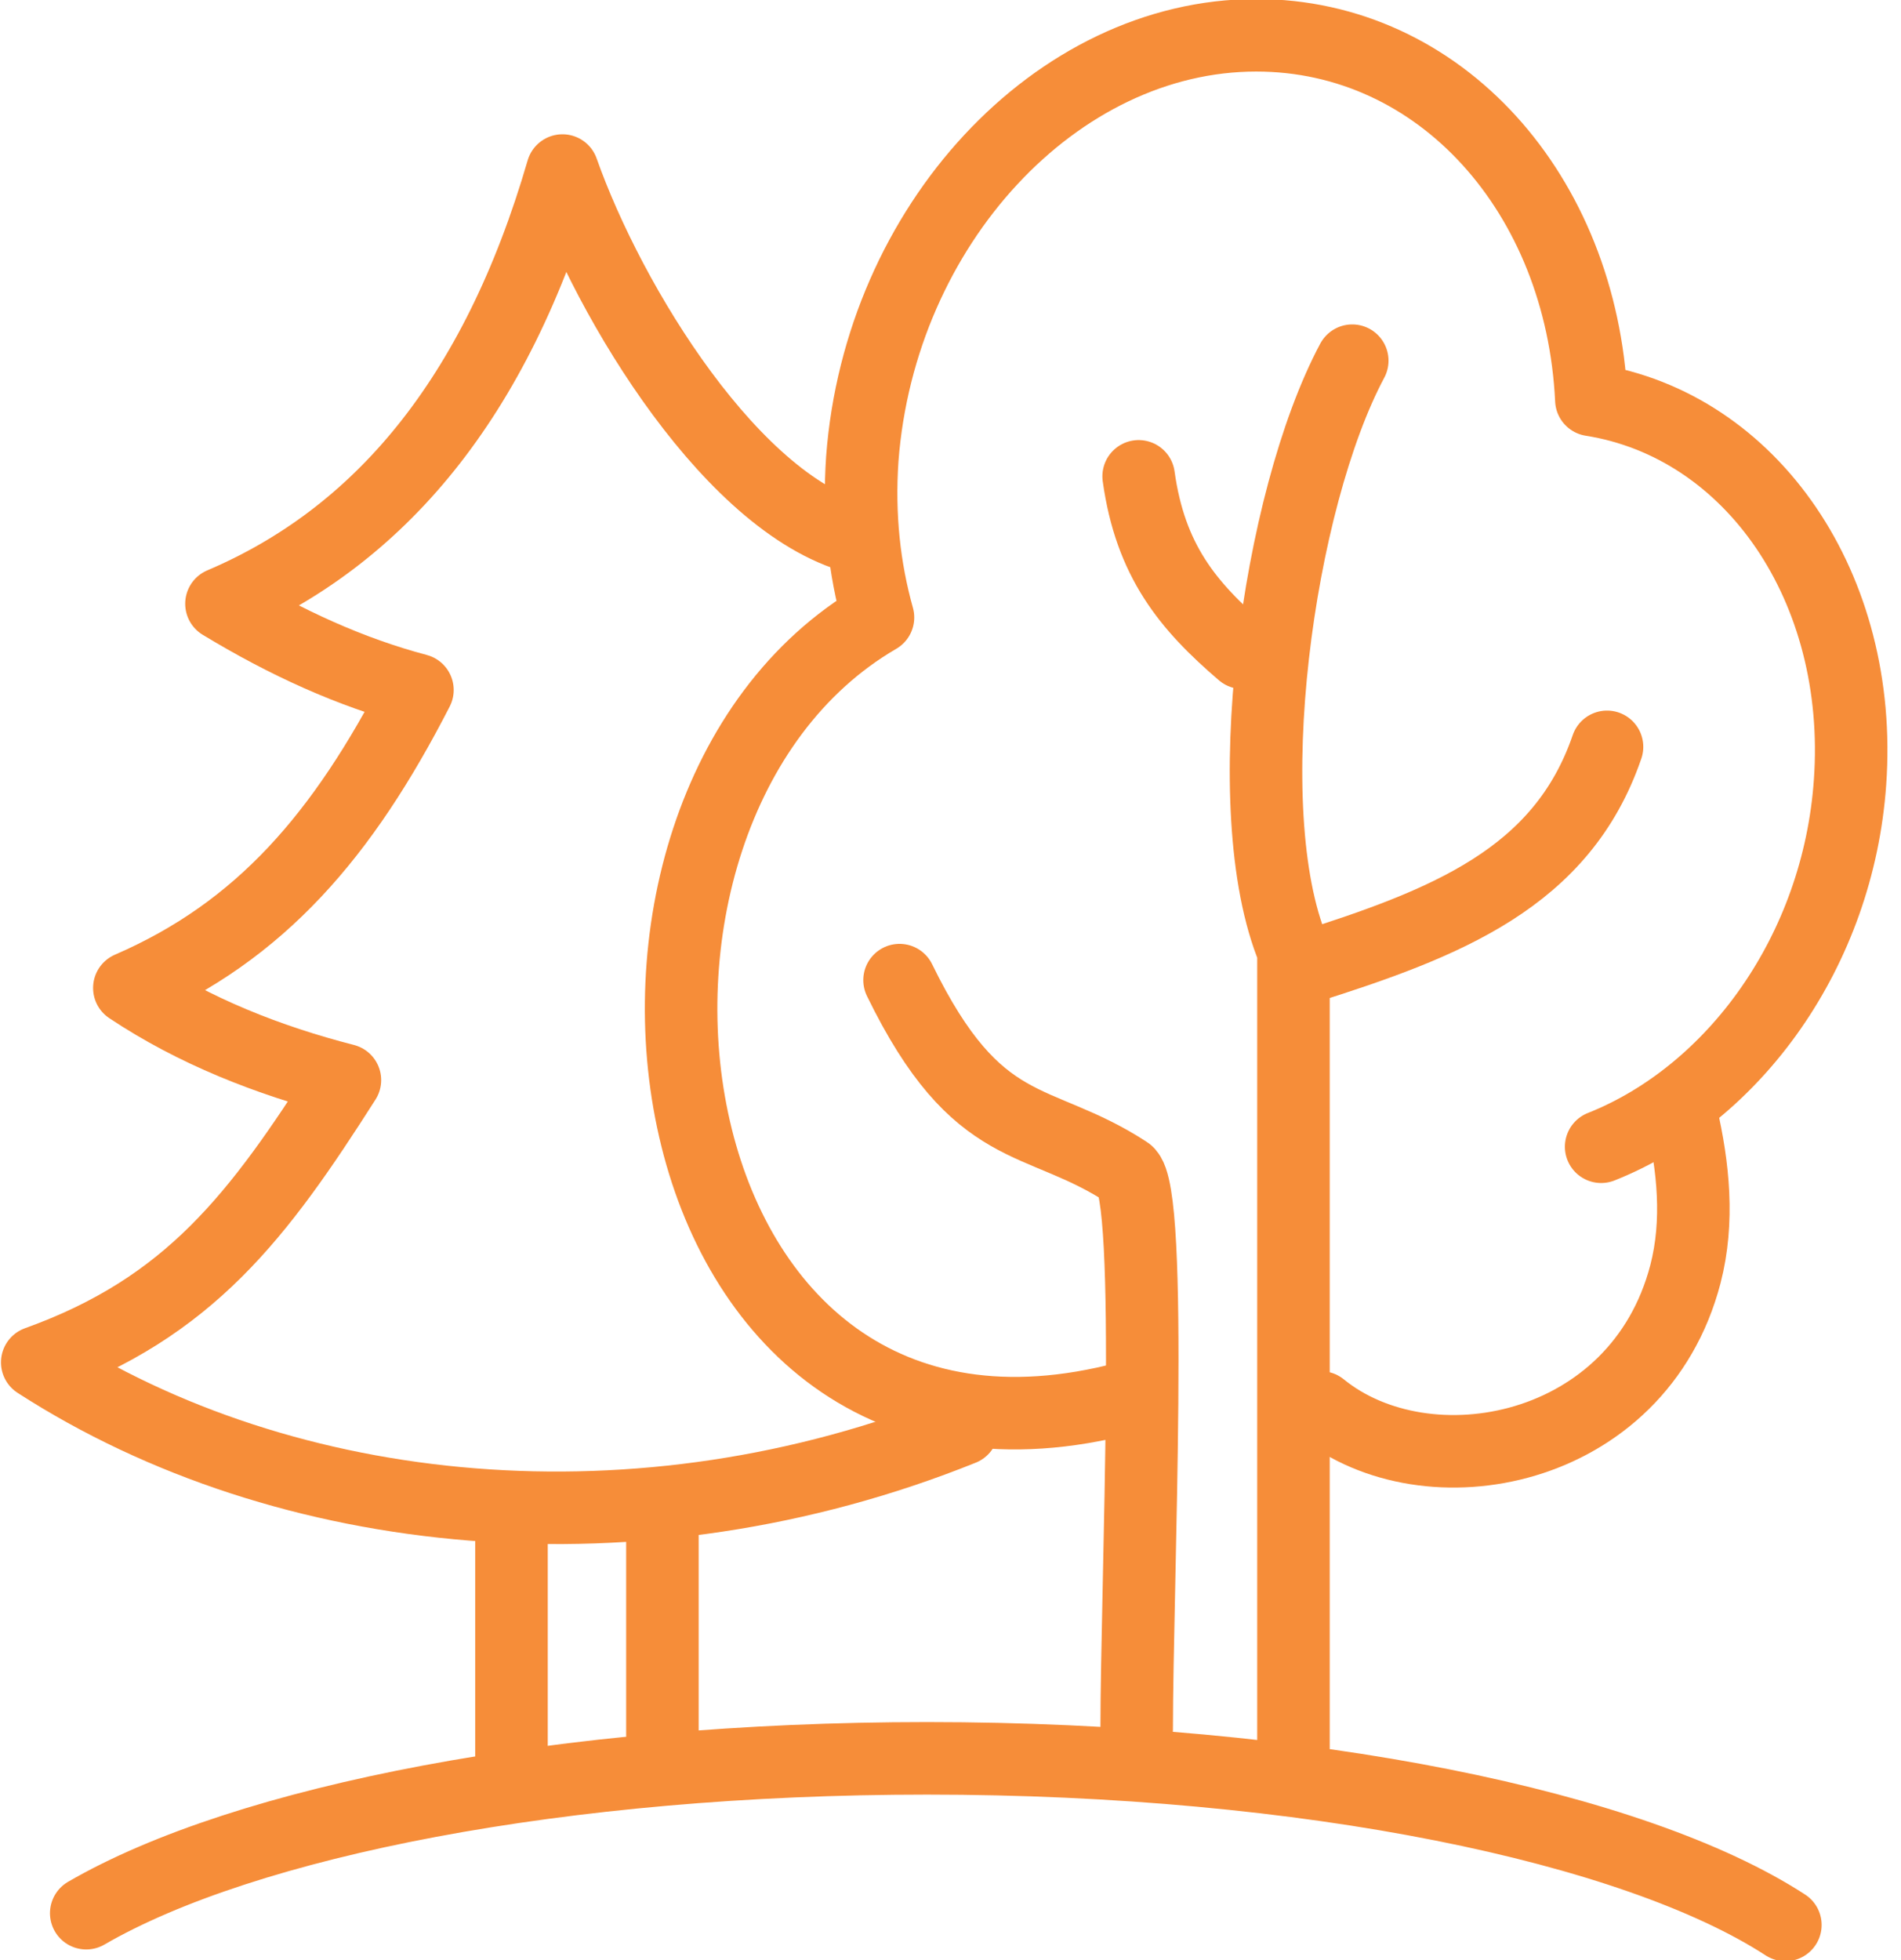
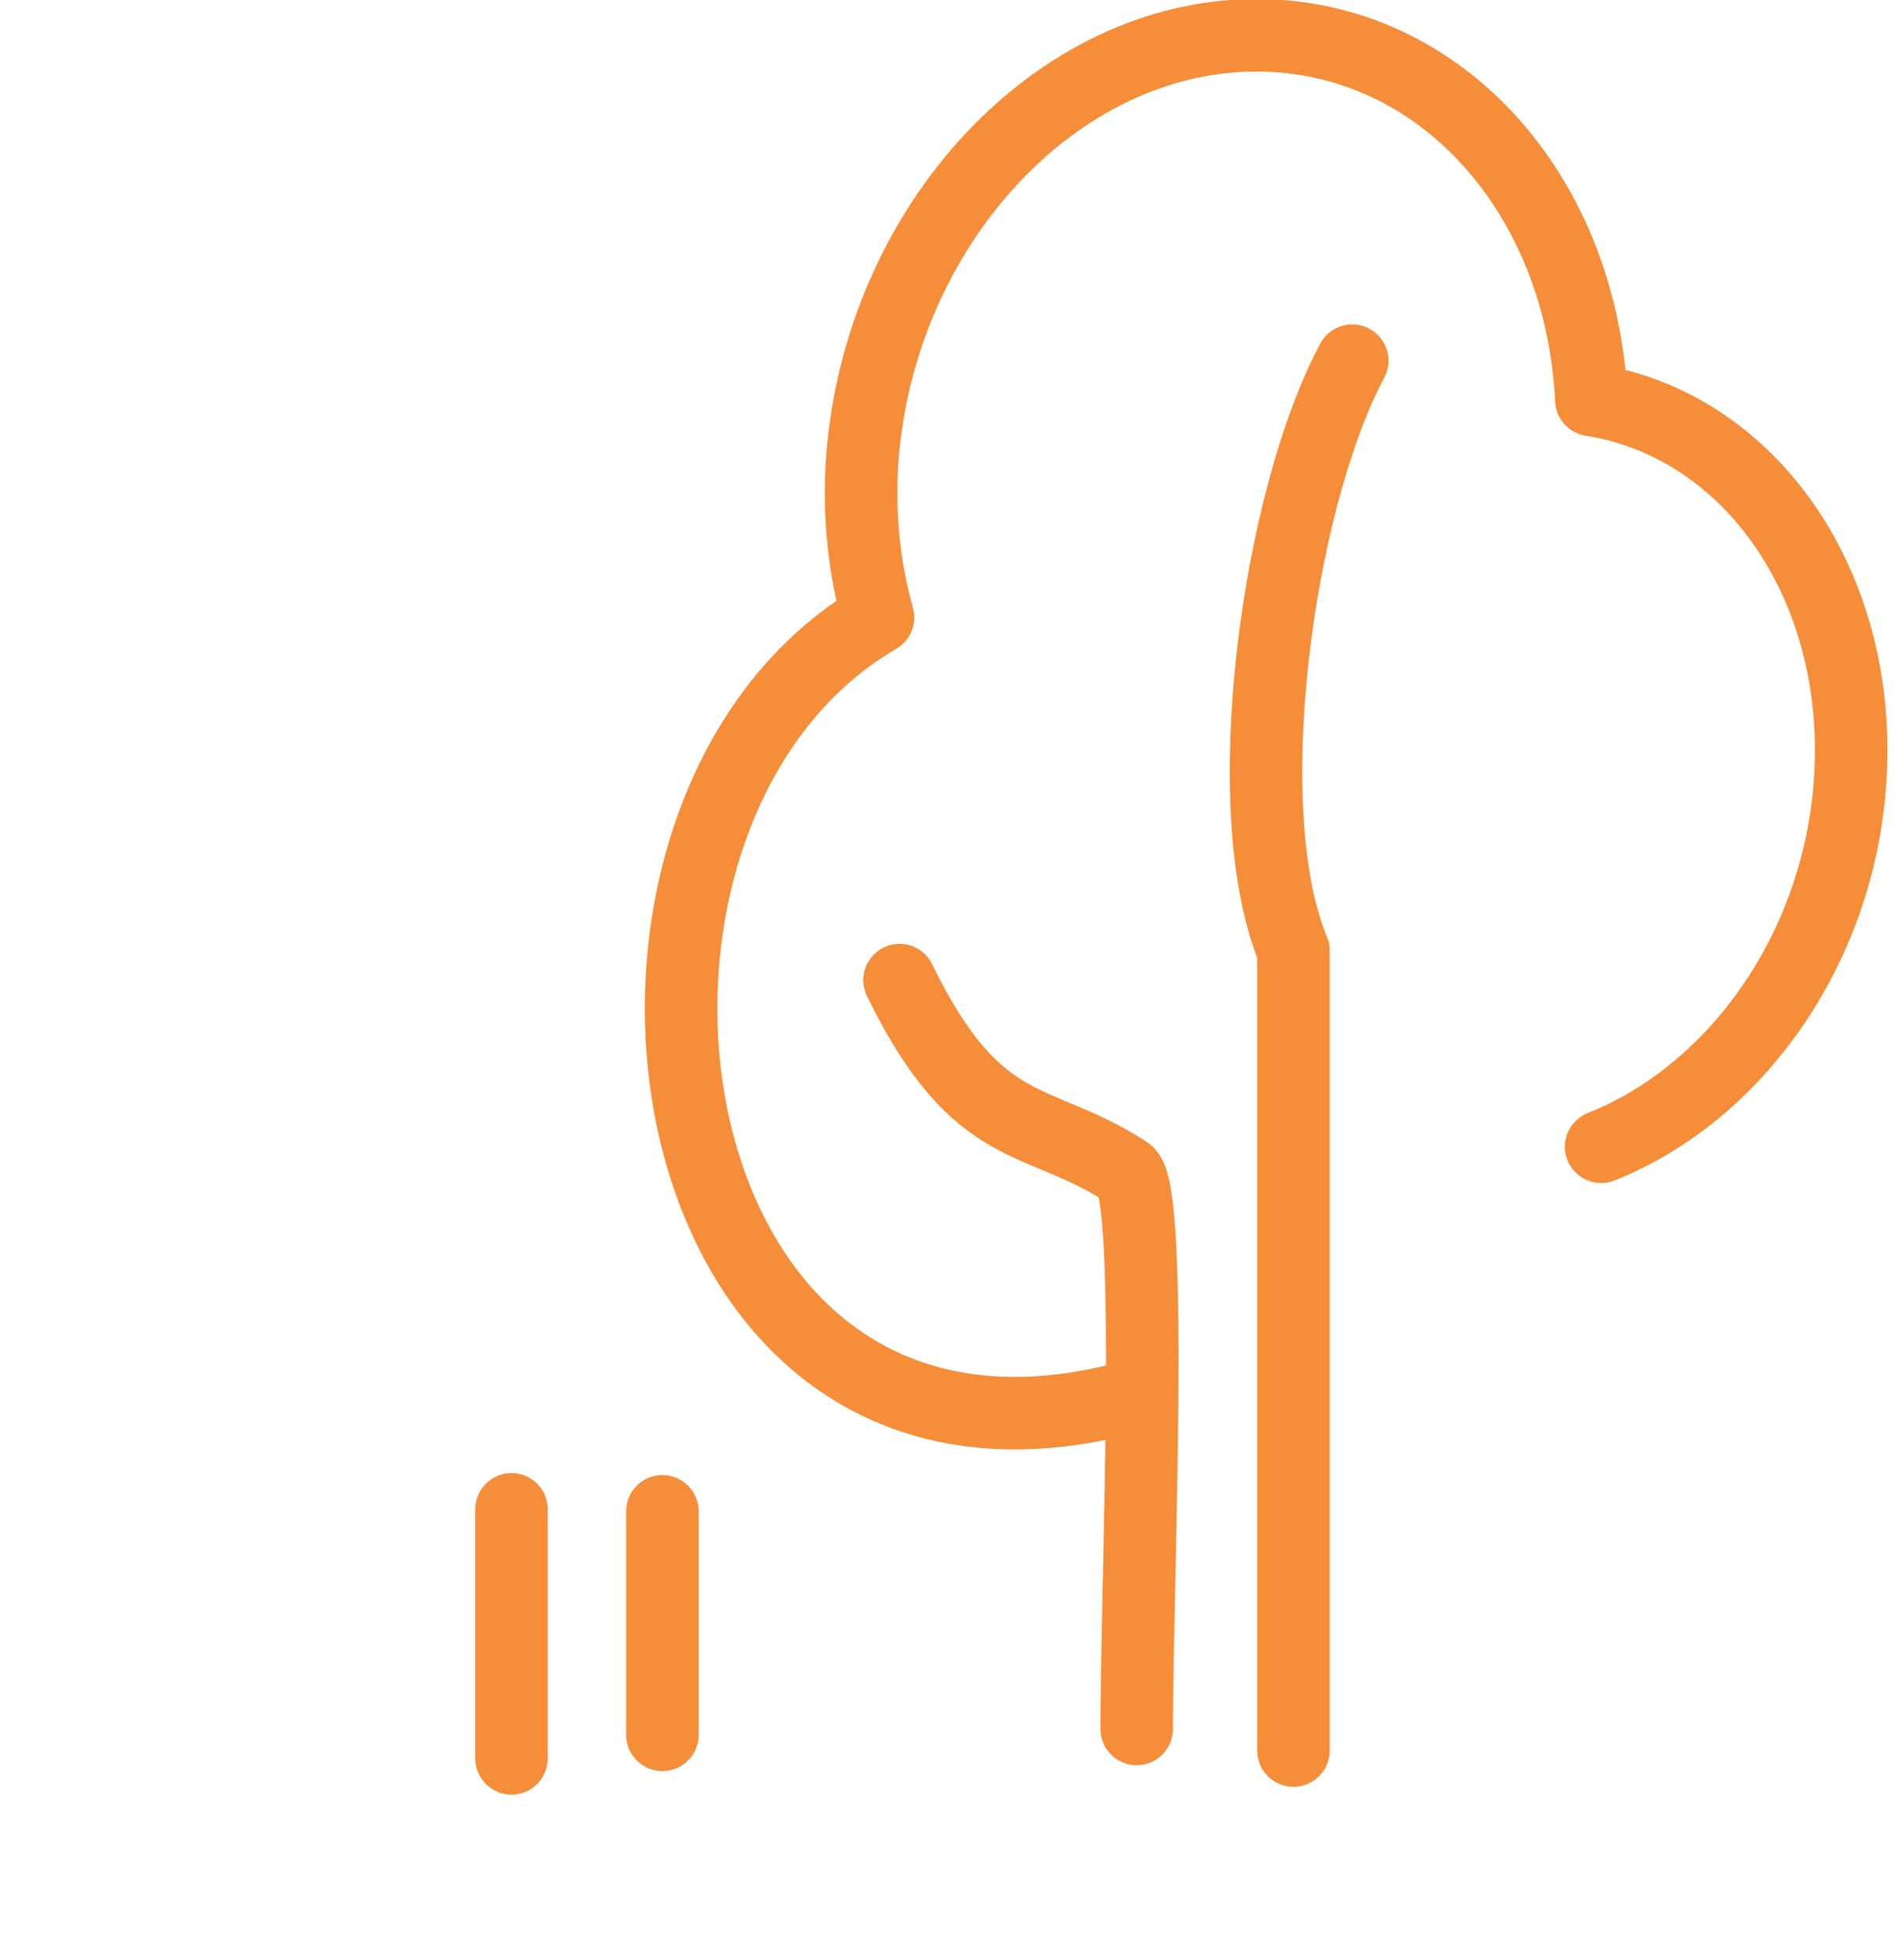
<svg xmlns="http://www.w3.org/2000/svg" version="1.1" id="Layer_1" x="0px" y="0px" viewBox="0 0 97 100" style="enable-background:new 0 0 97 100;" xml:space="preserve">
  <style type="text/css">
	.st0{fill:none;stroke:#F68D39;stroke-width:3.7;stroke-linecap:round;stroke-linejoin:round;stroke-miterlimit:22.926;}
</style>
  <g>
-     <path class="st0" d="M91.1,98.2c-7.7-5-24.4-8.5-43.8-8.5c-18.6,0-34.8,3.2-42.9,7.9" />
    <path class="st0" d="M66,89.3l0-40.8C63,41.3,65.2,25.5,69,18.4" />
-     <path class="st0" d="M66.5,49.4c7.3-2.3,13.2-4.6,15.5-11.3" />
    <path class="st0" d="M58,88.2c0-7.3,0.9-27.5-0.5-28.4c-4.6-3-7.6-1.6-11.6-9.8" />
    <path class="st0" d="M57.5,71.3c-24.9,6.6-29.7-29.9-12.7-39.8c-0.7-2.5-1-5.2-0.8-8.1c0.9-11.9,9.9-21.6,20.1-21.6   c9.4,0,16.6,8.1,17.1,18.6c8.2,1.3,13.9,9.6,13.2,19.5c-0.6,8.6-5.9,15.9-12.7,18.6" />
-     <path class="st0" d="M44,27.5c-6.5-1.5-12.9-12-15.3-18.8c-3.4,11.7-9.4,18.7-17.4,22.1c3.3,2,6.6,3.5,10,4.4   c-3.8,7.4-8,12.3-14.7,15.2c3.3,2.2,7.1,3.7,11,4.7c-4.4,6.9-7.9,11.6-15.7,14.4c12.7,8.2,30.8,10,47.2,3.4" />
    <line class="st0" x1="26.1" y1="77" x2="26.1" y2="89.7" />
-     <path class="st0" d="M85.8,56.9c0.6,2.6,0.9,5.4,0.2,8.1c-2.4,9.2-13.2,11.2-18.6,6.8" />
    <line class="st0" x1="33.8" y1="77.1" x2="33.8" y2="88.5" />
-     <path class="st0" d="M63.4,33.3c-2.8-2.4-4.7-4.7-5.3-9" />
  </g>
</svg>